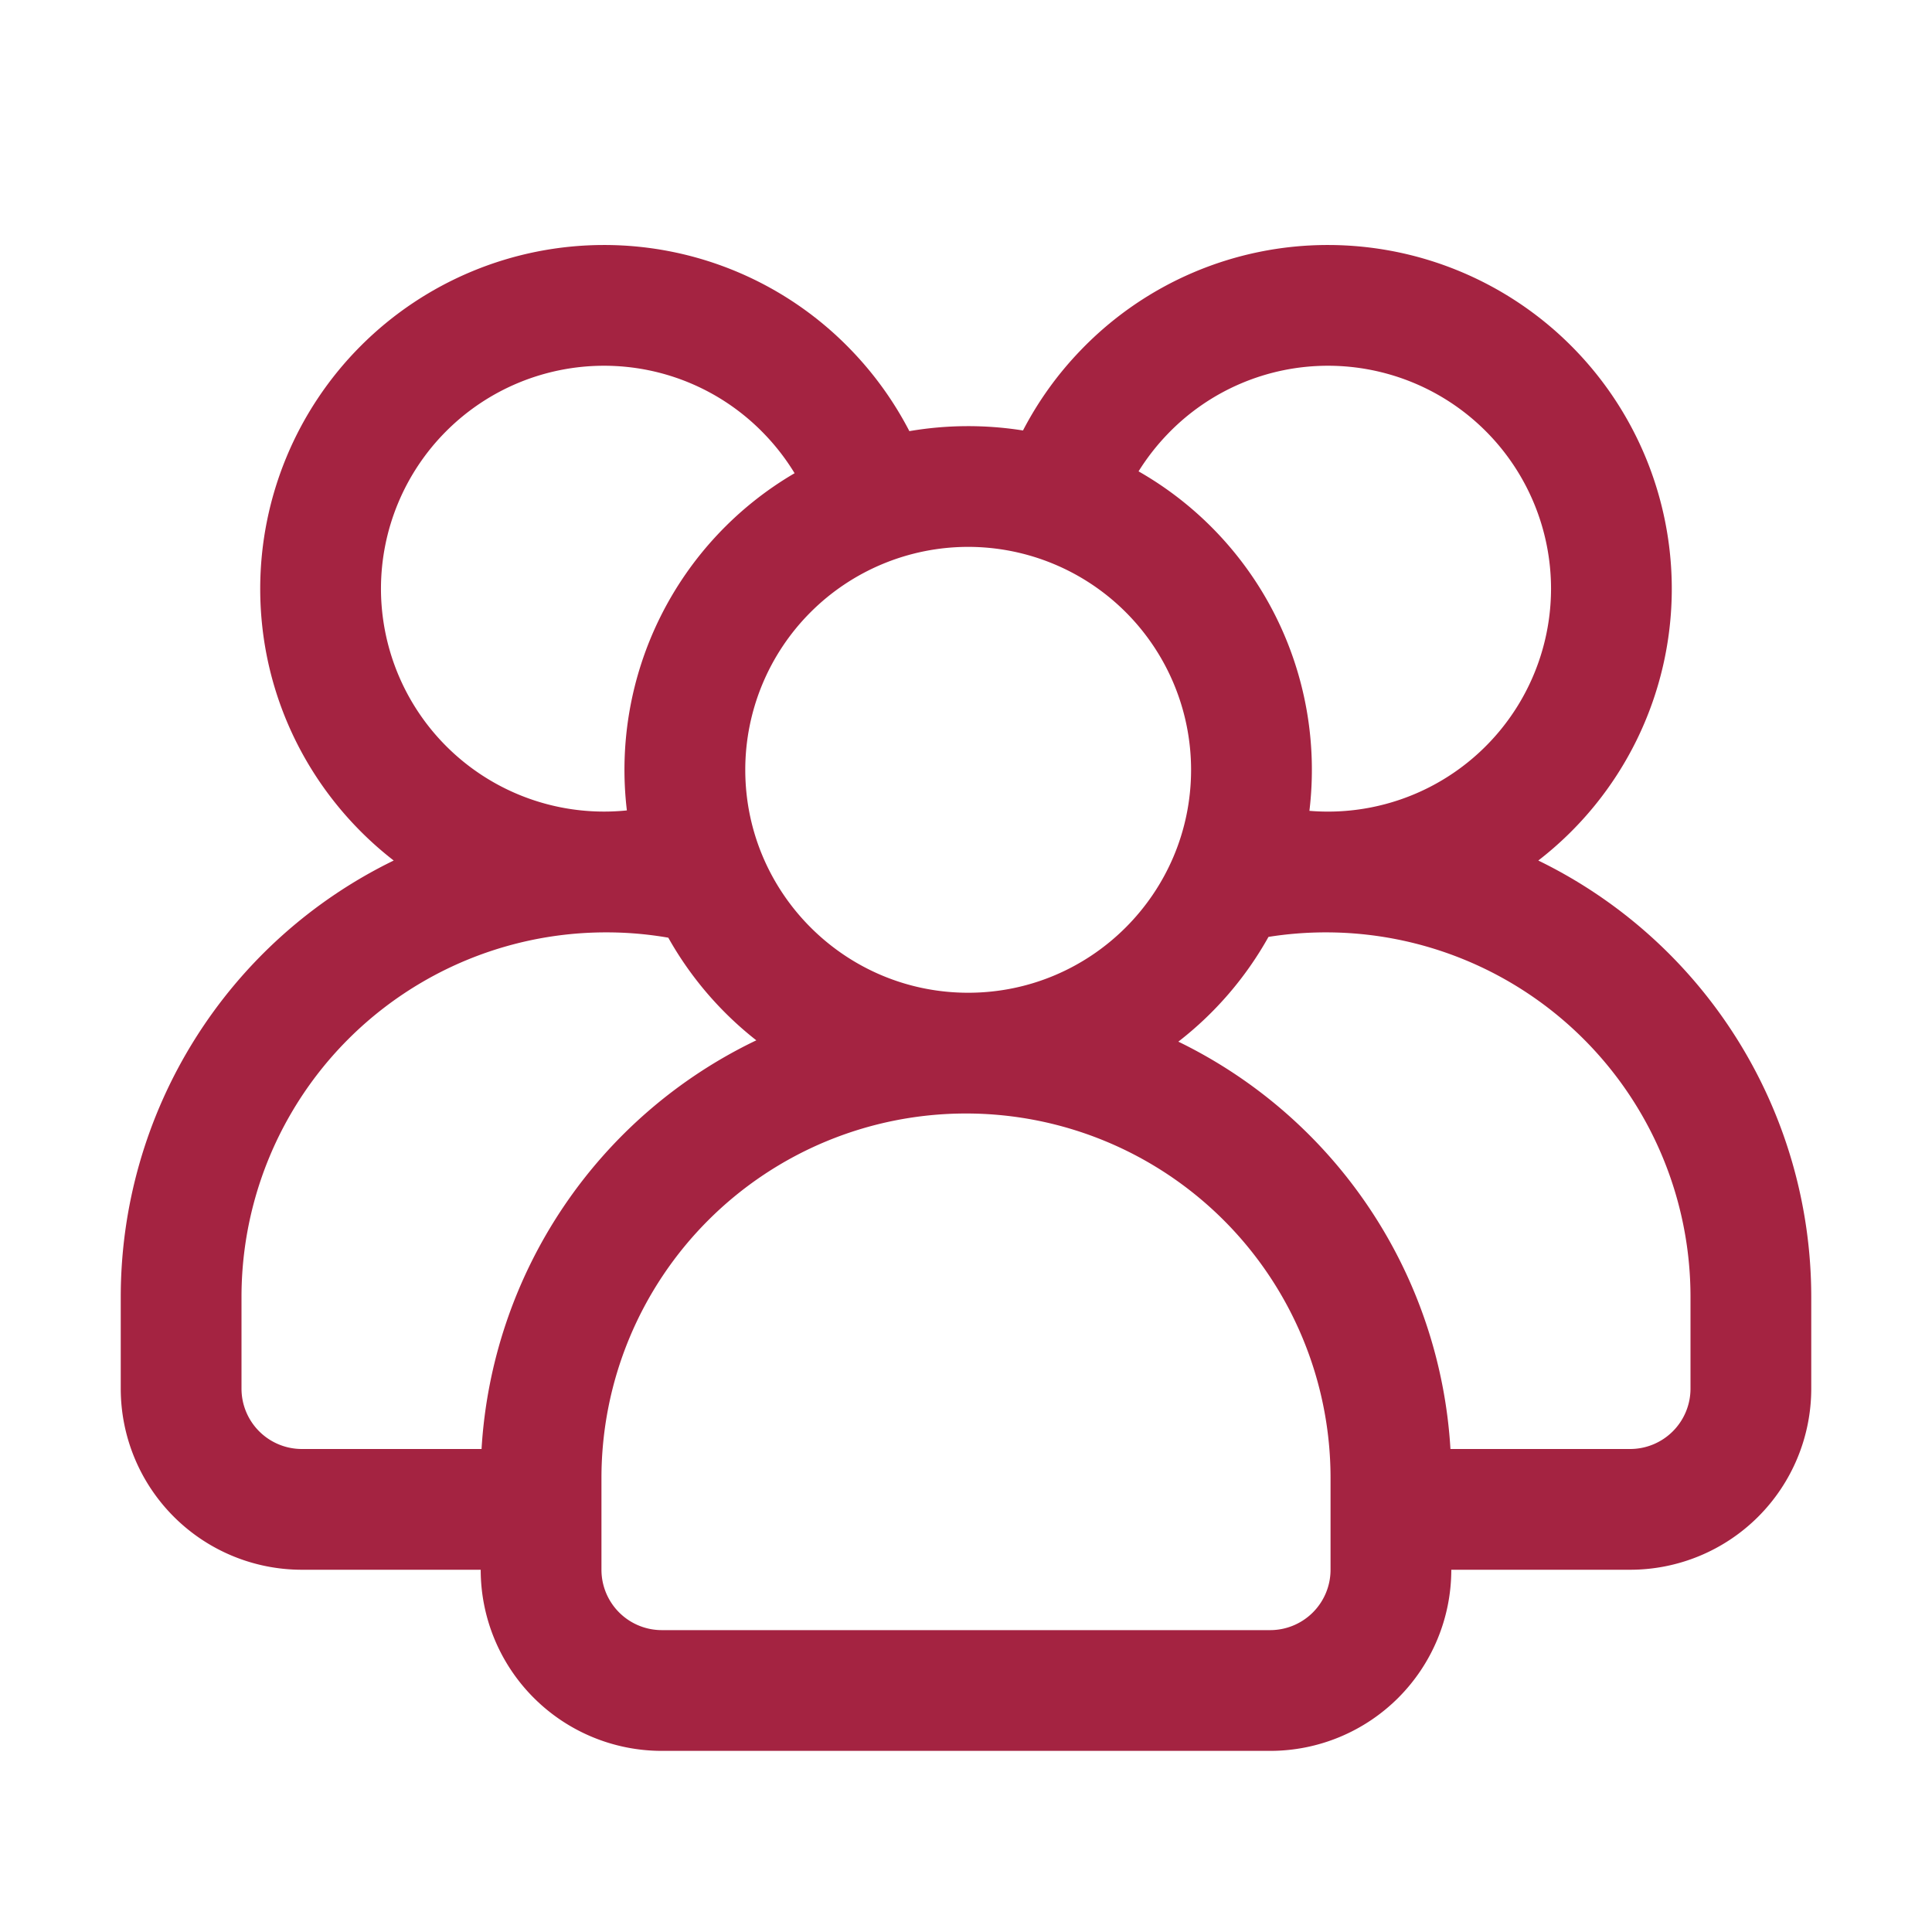
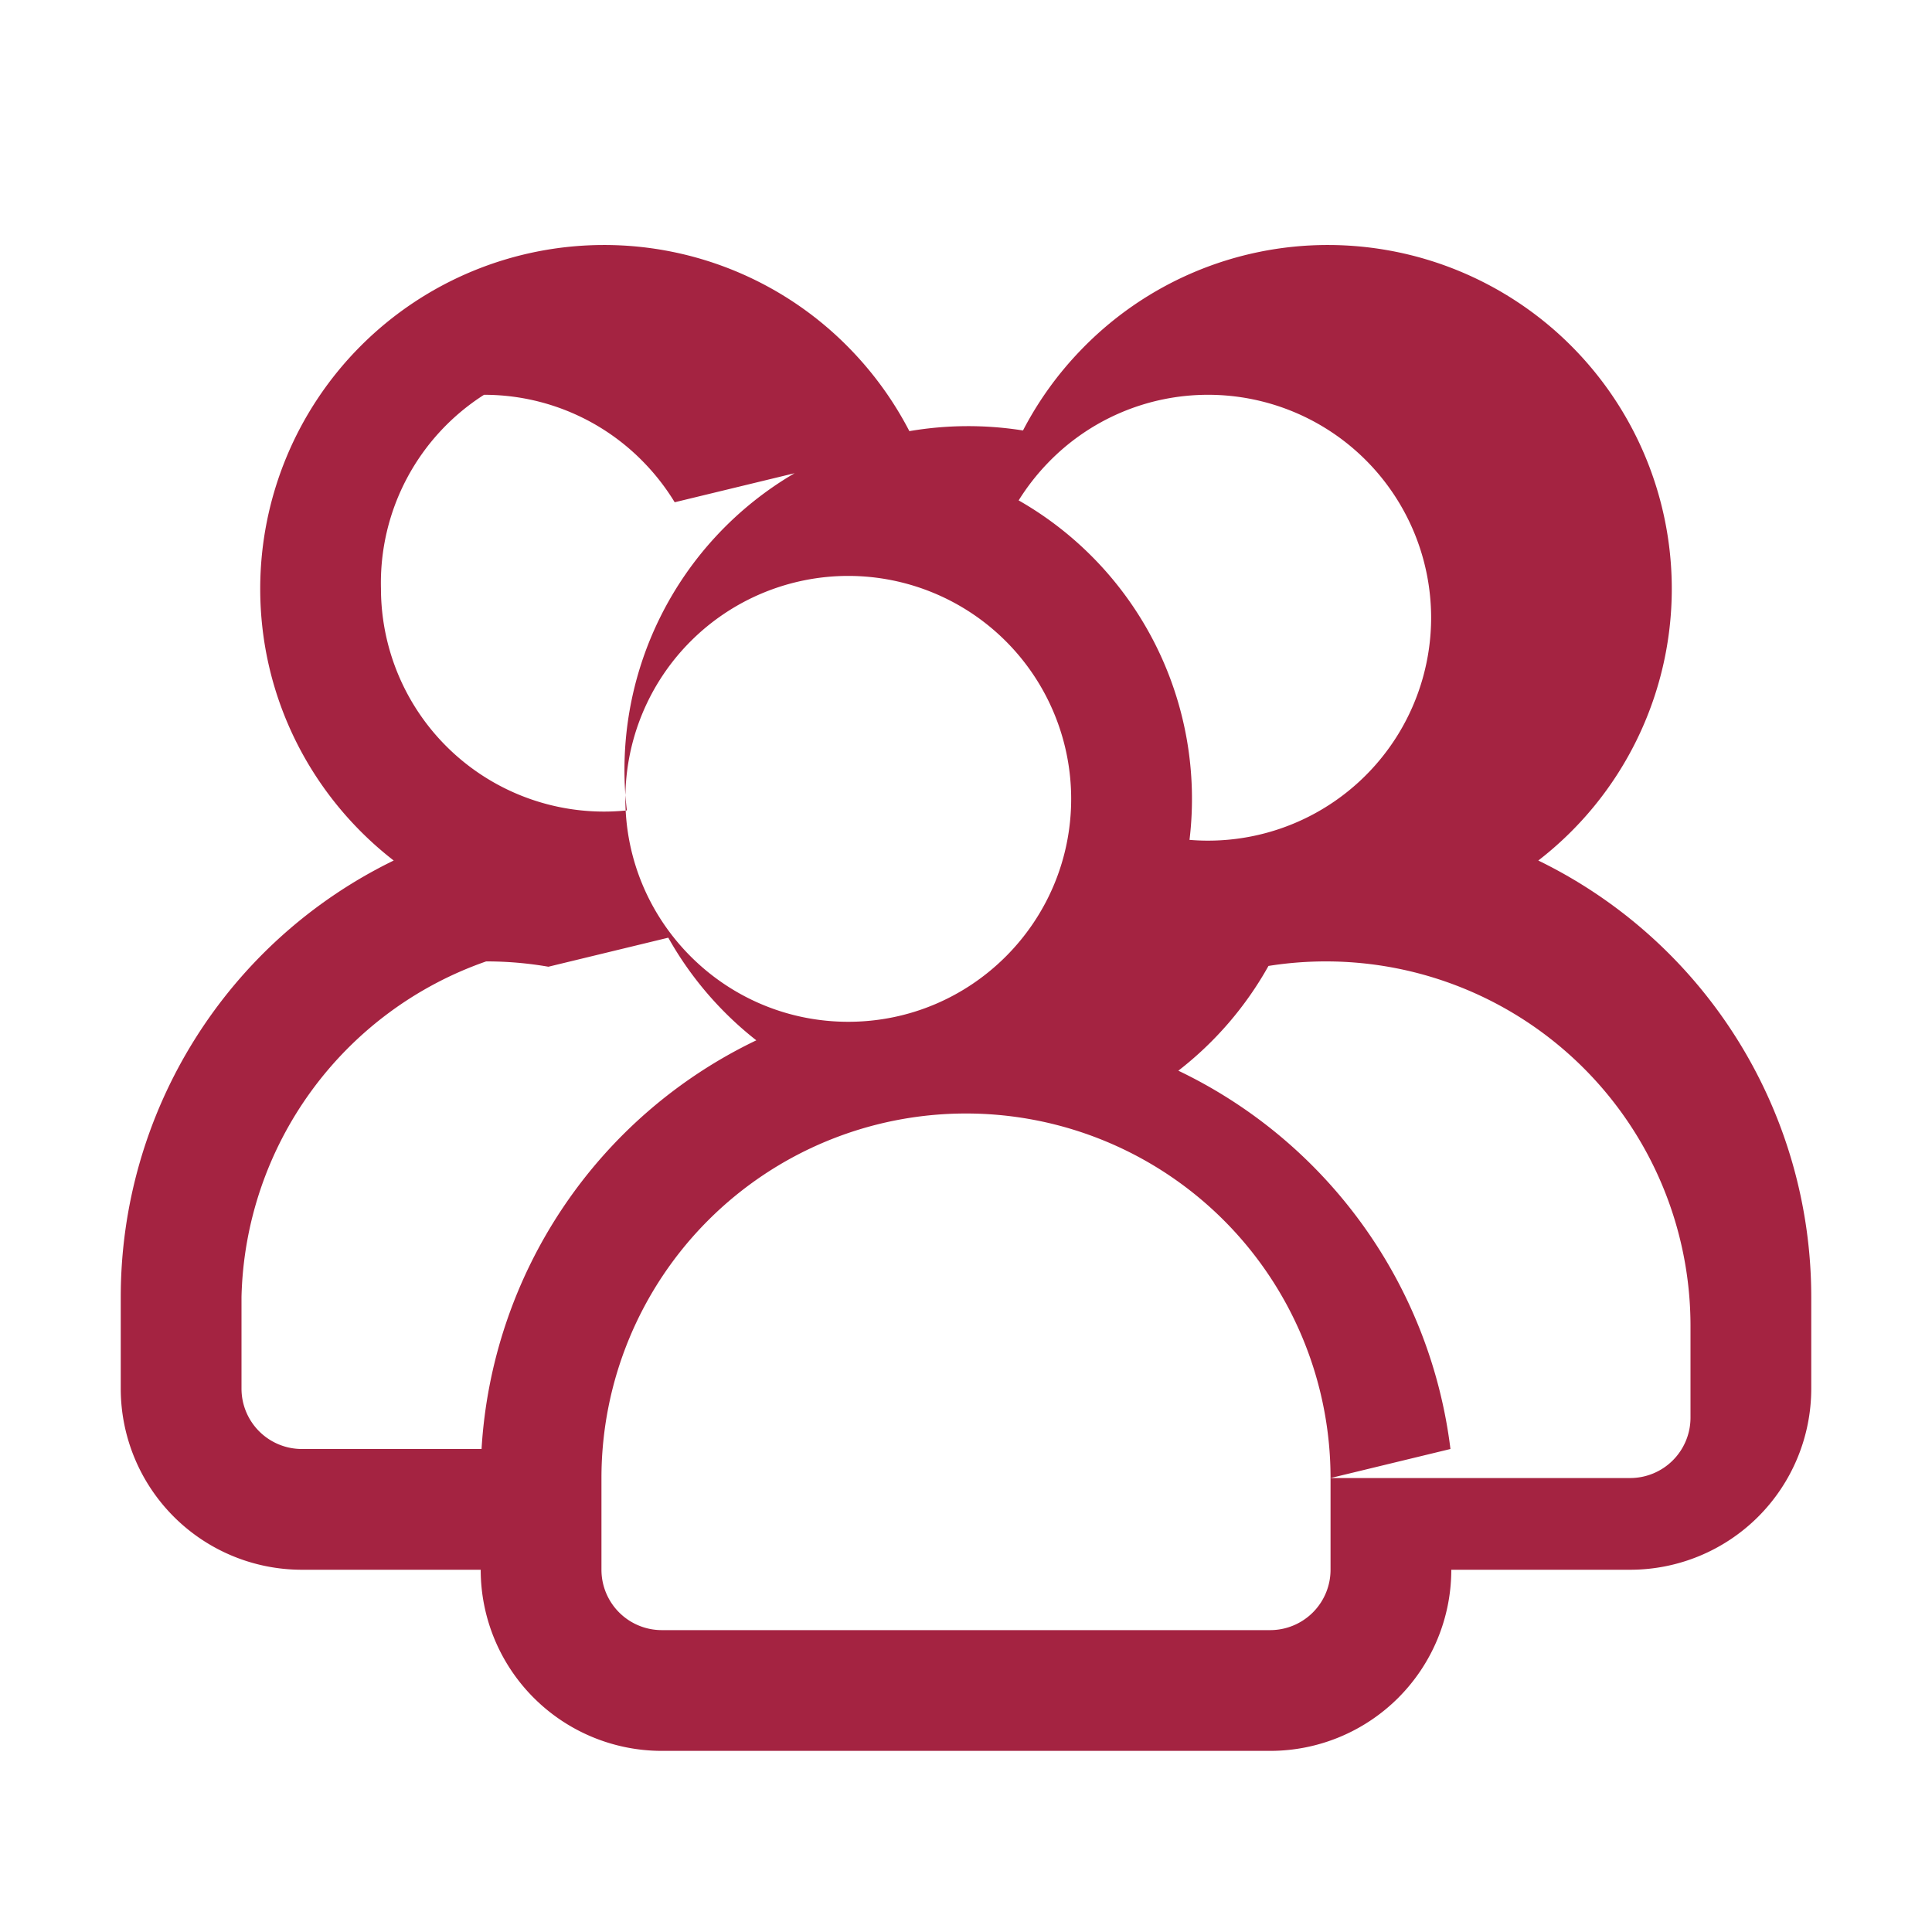
<svg xmlns="http://www.w3.org/2000/svg" width="512" height="512" x="0" y="0" viewBox="0 0 32 32" style="enable-background:new 0 0 512 512" xml:space="preserve" fill-rule="evenodd" class="">
  <g>
-     <path d="M16.944 7.13a5.784 5.784 0 0 0-1.882.011 5.72 5.72 0 0 0-.956-1.334 5.675 5.675 0 0 0-4.103-1.749A5.696 5.696 0 0 0 4.31 9.75c0 1.831.867 3.461 2.211 4.503A8.04 8.04 0 0 0 2 21.481V23a3 3 0 0 0 3 3h2.962a3 3 0 0 0 3 3h10.076a3 3 0 0 0 3-3H27a3 3 0 0 0 3-3v-1.519a8.04 8.04 0 0 0-4.521-7.228A5.687 5.687 0 0 0 27.69 9.75a5.696 5.696 0 0 0-5.693-5.692 5.675 5.675 0 0 0-4.103 1.749 5.685 5.685 0 0 0-.95 1.323zm5.094 17.351V26a1 1 0 0 1-1 1H10.962a1 1 0 0 1-1-1v-1.519a6.038 6.038 0 1 1 12.076 0zM24.024 24H27a1 1 0 0 0 1-1v-1.519a6.038 6.038 0 0 0-6.038-6.038h-.001c-.32 0-.638.025-.951.075a5.725 5.725 0 0 1-1.493 1.735A8.036 8.036 0 0 1 24.024 24zm-12.955-8.469a5.993 5.993 0 0 0-1.03-.088h-.001A6.038 6.038 0 0 0 4 21.481V23a1 1 0 0 0 1 1h2.976a8.036 8.036 0 0 1 4.551-6.769 5.716 5.716 0 0 1-1.458-1.7zm4.967-6.473a3.694 3.694 0 0 1 3.692 3.692c0 2.038-1.654 3.693-3.692 3.693s-3.692-1.655-3.692-3.693a3.694 3.694 0 0 1 3.692-3.692zm-2.875-1.22a3.717 3.717 0 0 0-.497-.645 3.681 3.681 0 0 0-2.661-1.135A3.695 3.695 0 0 0 6.31 9.75a3.695 3.695 0 0 0 4.073 3.673 5.69 5.69 0 0 1 2.778-5.585zm8.527 5.592a3.695 3.695 0 0 0 4.002-3.68 3.695 3.695 0 0 0-3.693-3.692 3.681 3.681 0 0 0-2.661 1.135c-.18.187-.34.393-.478.614a5.691 5.691 0 0 1 2.83 5.623z" fill="#a42341" opacity="1" data-original="#000000" class="" />
+     <path d="M16.944 7.13a5.784 5.784 0 0 0-1.882.011 5.72 5.72 0 0 0-.956-1.334 5.675 5.675 0 0 0-4.103-1.749A5.696 5.696 0 0 0 4.31 9.75c0 1.831.867 3.461 2.211 4.503A8.04 8.04 0 0 0 2 21.481V23a3 3 0 0 0 3 3h2.962a3 3 0 0 0 3 3h10.076a3 3 0 0 0 3-3H27a3 3 0 0 0 3-3v-1.519a8.04 8.04 0 0 0-4.521-7.228A5.687 5.687 0 0 0 27.69 9.75a5.696 5.696 0 0 0-5.693-5.692 5.675 5.675 0 0 0-4.103 1.749 5.685 5.685 0 0 0-.95 1.323zm5.094 17.351V26a1 1 0 0 1-1 1H10.962a1 1 0 0 1-1-1v-1.519a6.038 6.038 0 1 1 12.076 0zH27a1 1 0 0 0 1-1v-1.519a6.038 6.038 0 0 0-6.038-6.038h-.001c-.32 0-.638.025-.951.075a5.725 5.725 0 0 1-1.493 1.735A8.036 8.036 0 0 1 24.024 24zm-12.955-8.469a5.993 5.993 0 0 0-1.03-.088h-.001A6.038 6.038 0 0 0 4 21.481V23a1 1 0 0 0 1 1h2.976a8.036 8.036 0 0 1 4.551-6.769 5.716 5.716 0 0 1-1.458-1.7zm4.967-6.473a3.694 3.694 0 0 1 3.692 3.692c0 2.038-1.654 3.693-3.692 3.693s-3.692-1.655-3.692-3.693a3.694 3.694 0 0 1 3.692-3.692zm-2.875-1.22a3.717 3.717 0 0 0-.497-.645 3.681 3.681 0 0 0-2.661-1.135A3.695 3.695 0 0 0 6.31 9.75a3.695 3.695 0 0 0 4.073 3.673 5.69 5.69 0 0 1 2.778-5.585zm8.527 5.592a3.695 3.695 0 0 0 4.002-3.68 3.695 3.695 0 0 0-3.693-3.692 3.681 3.681 0 0 0-2.661 1.135c-.18.187-.34.393-.478.614a5.691 5.691 0 0 1 2.83 5.623z" fill="#a42341" opacity="1" data-original="#000000" class="" />
  </g>
</svg>